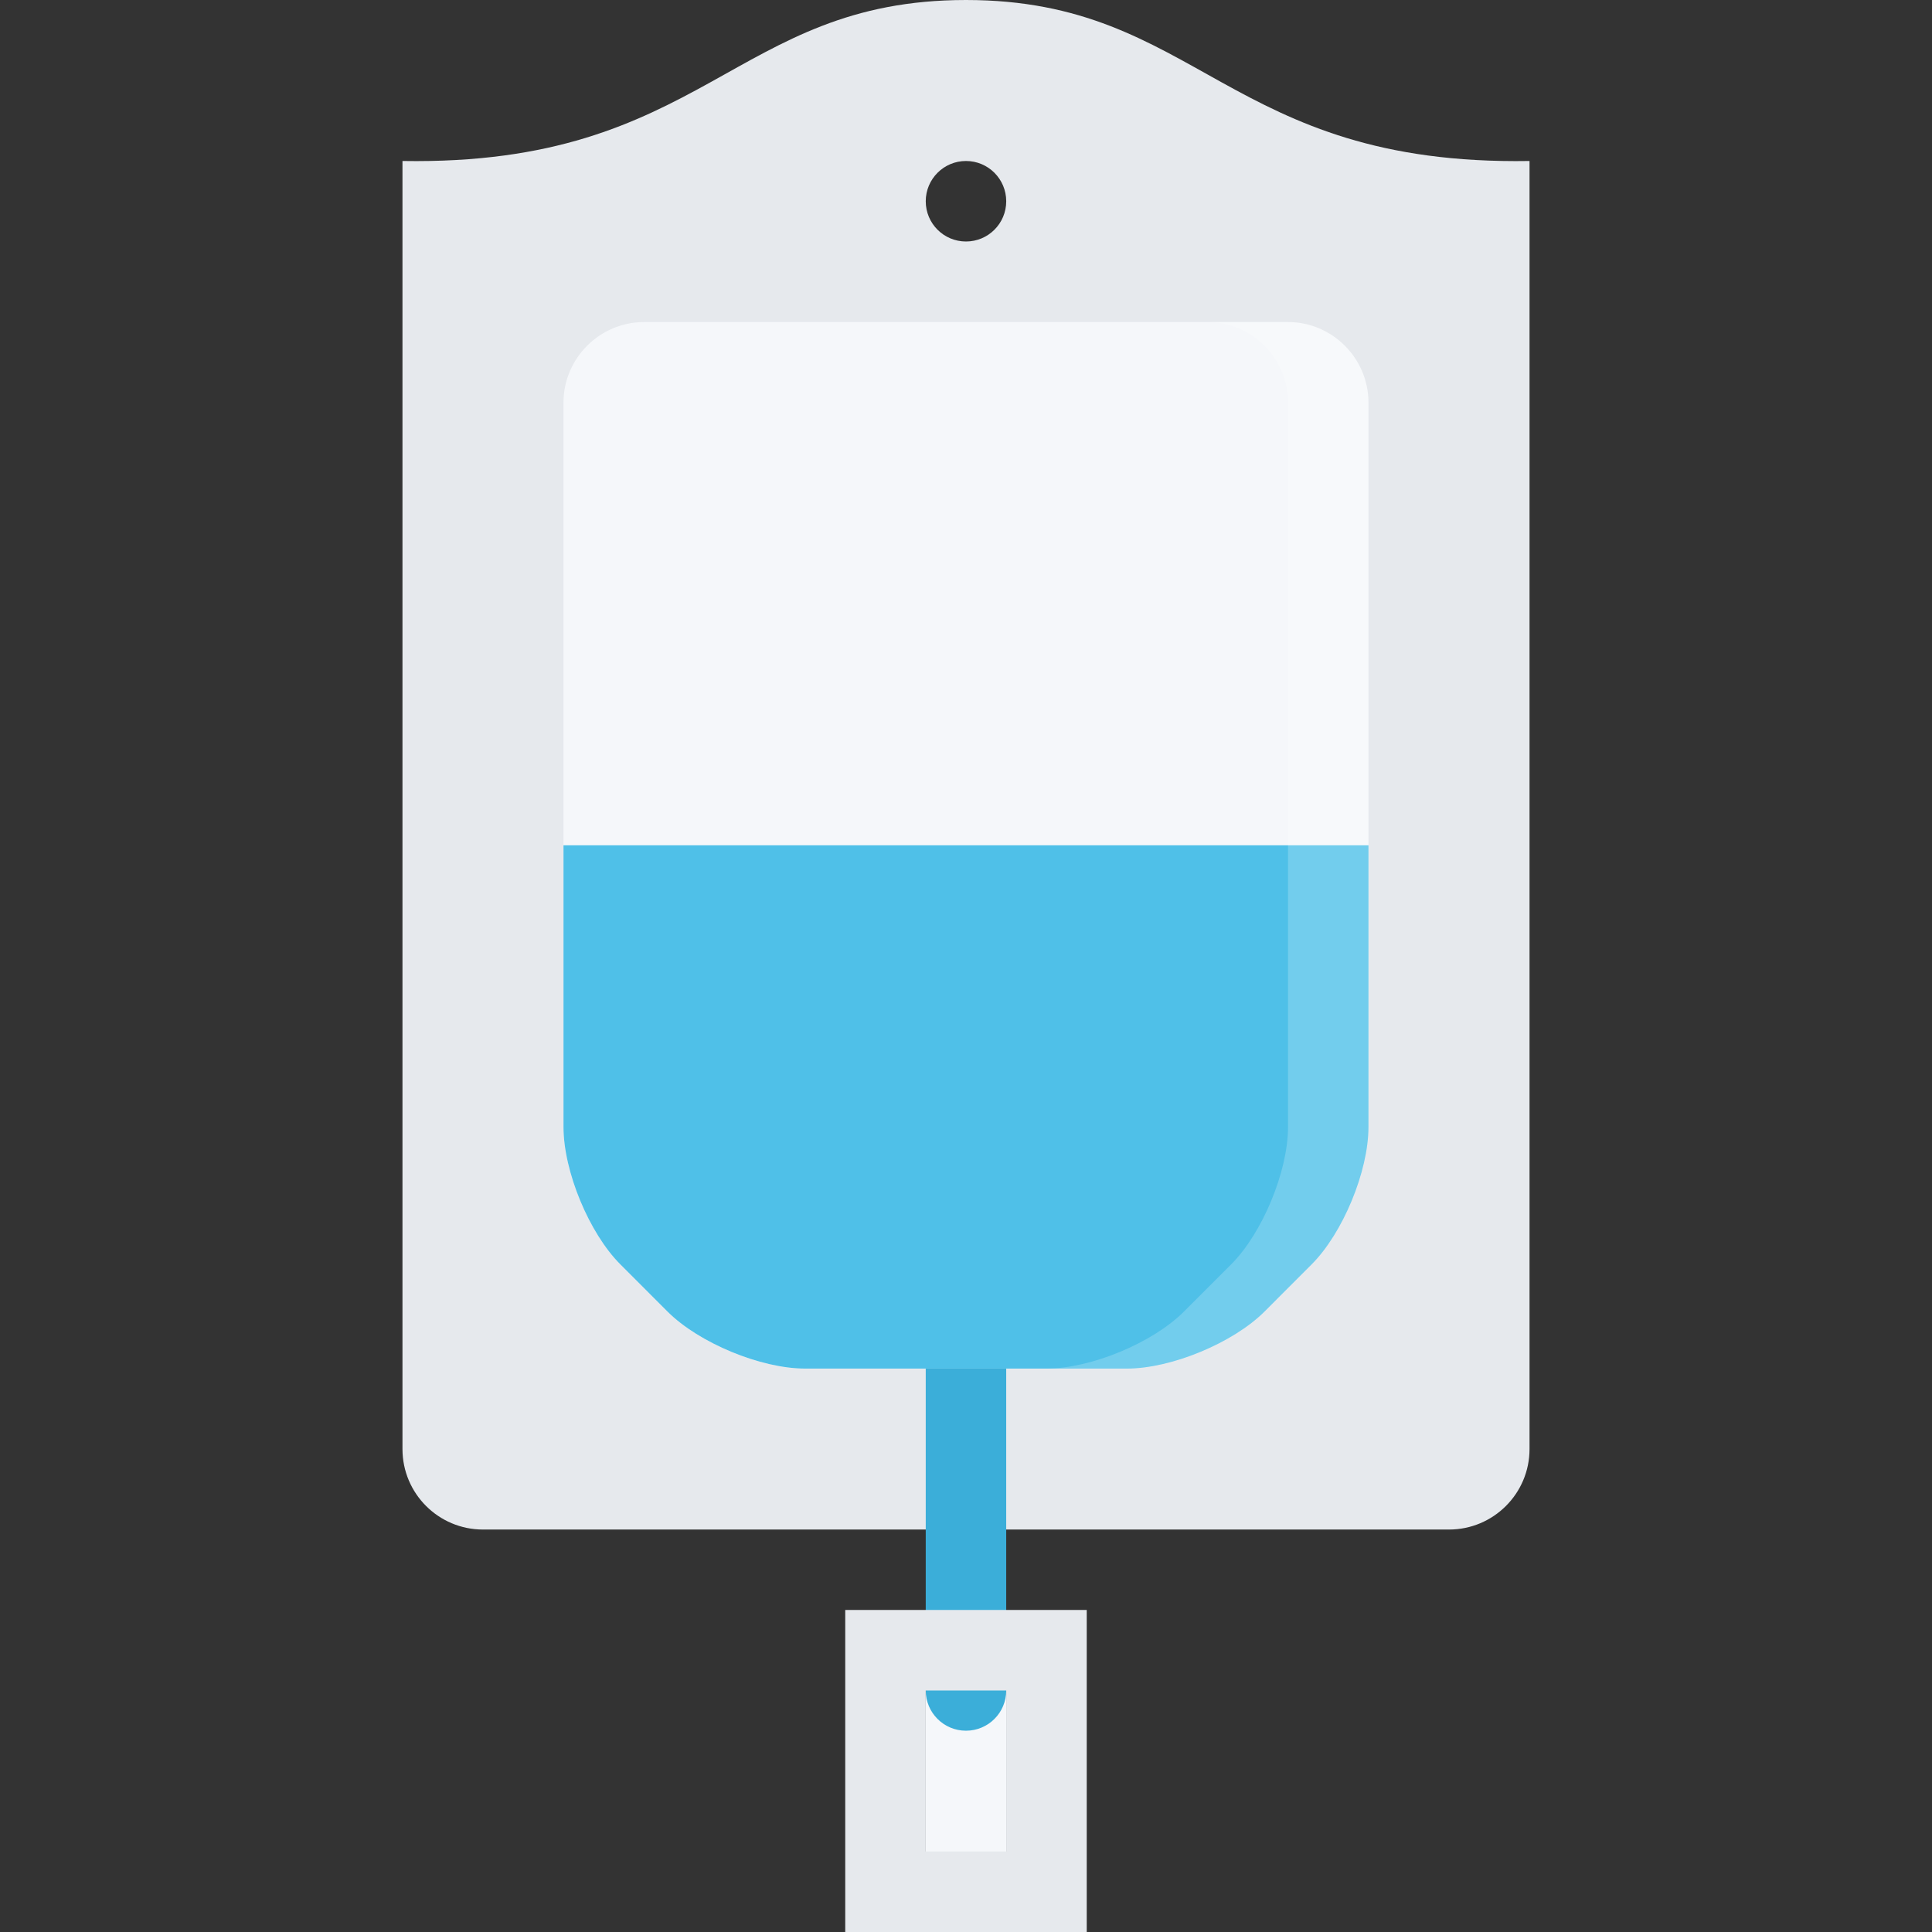
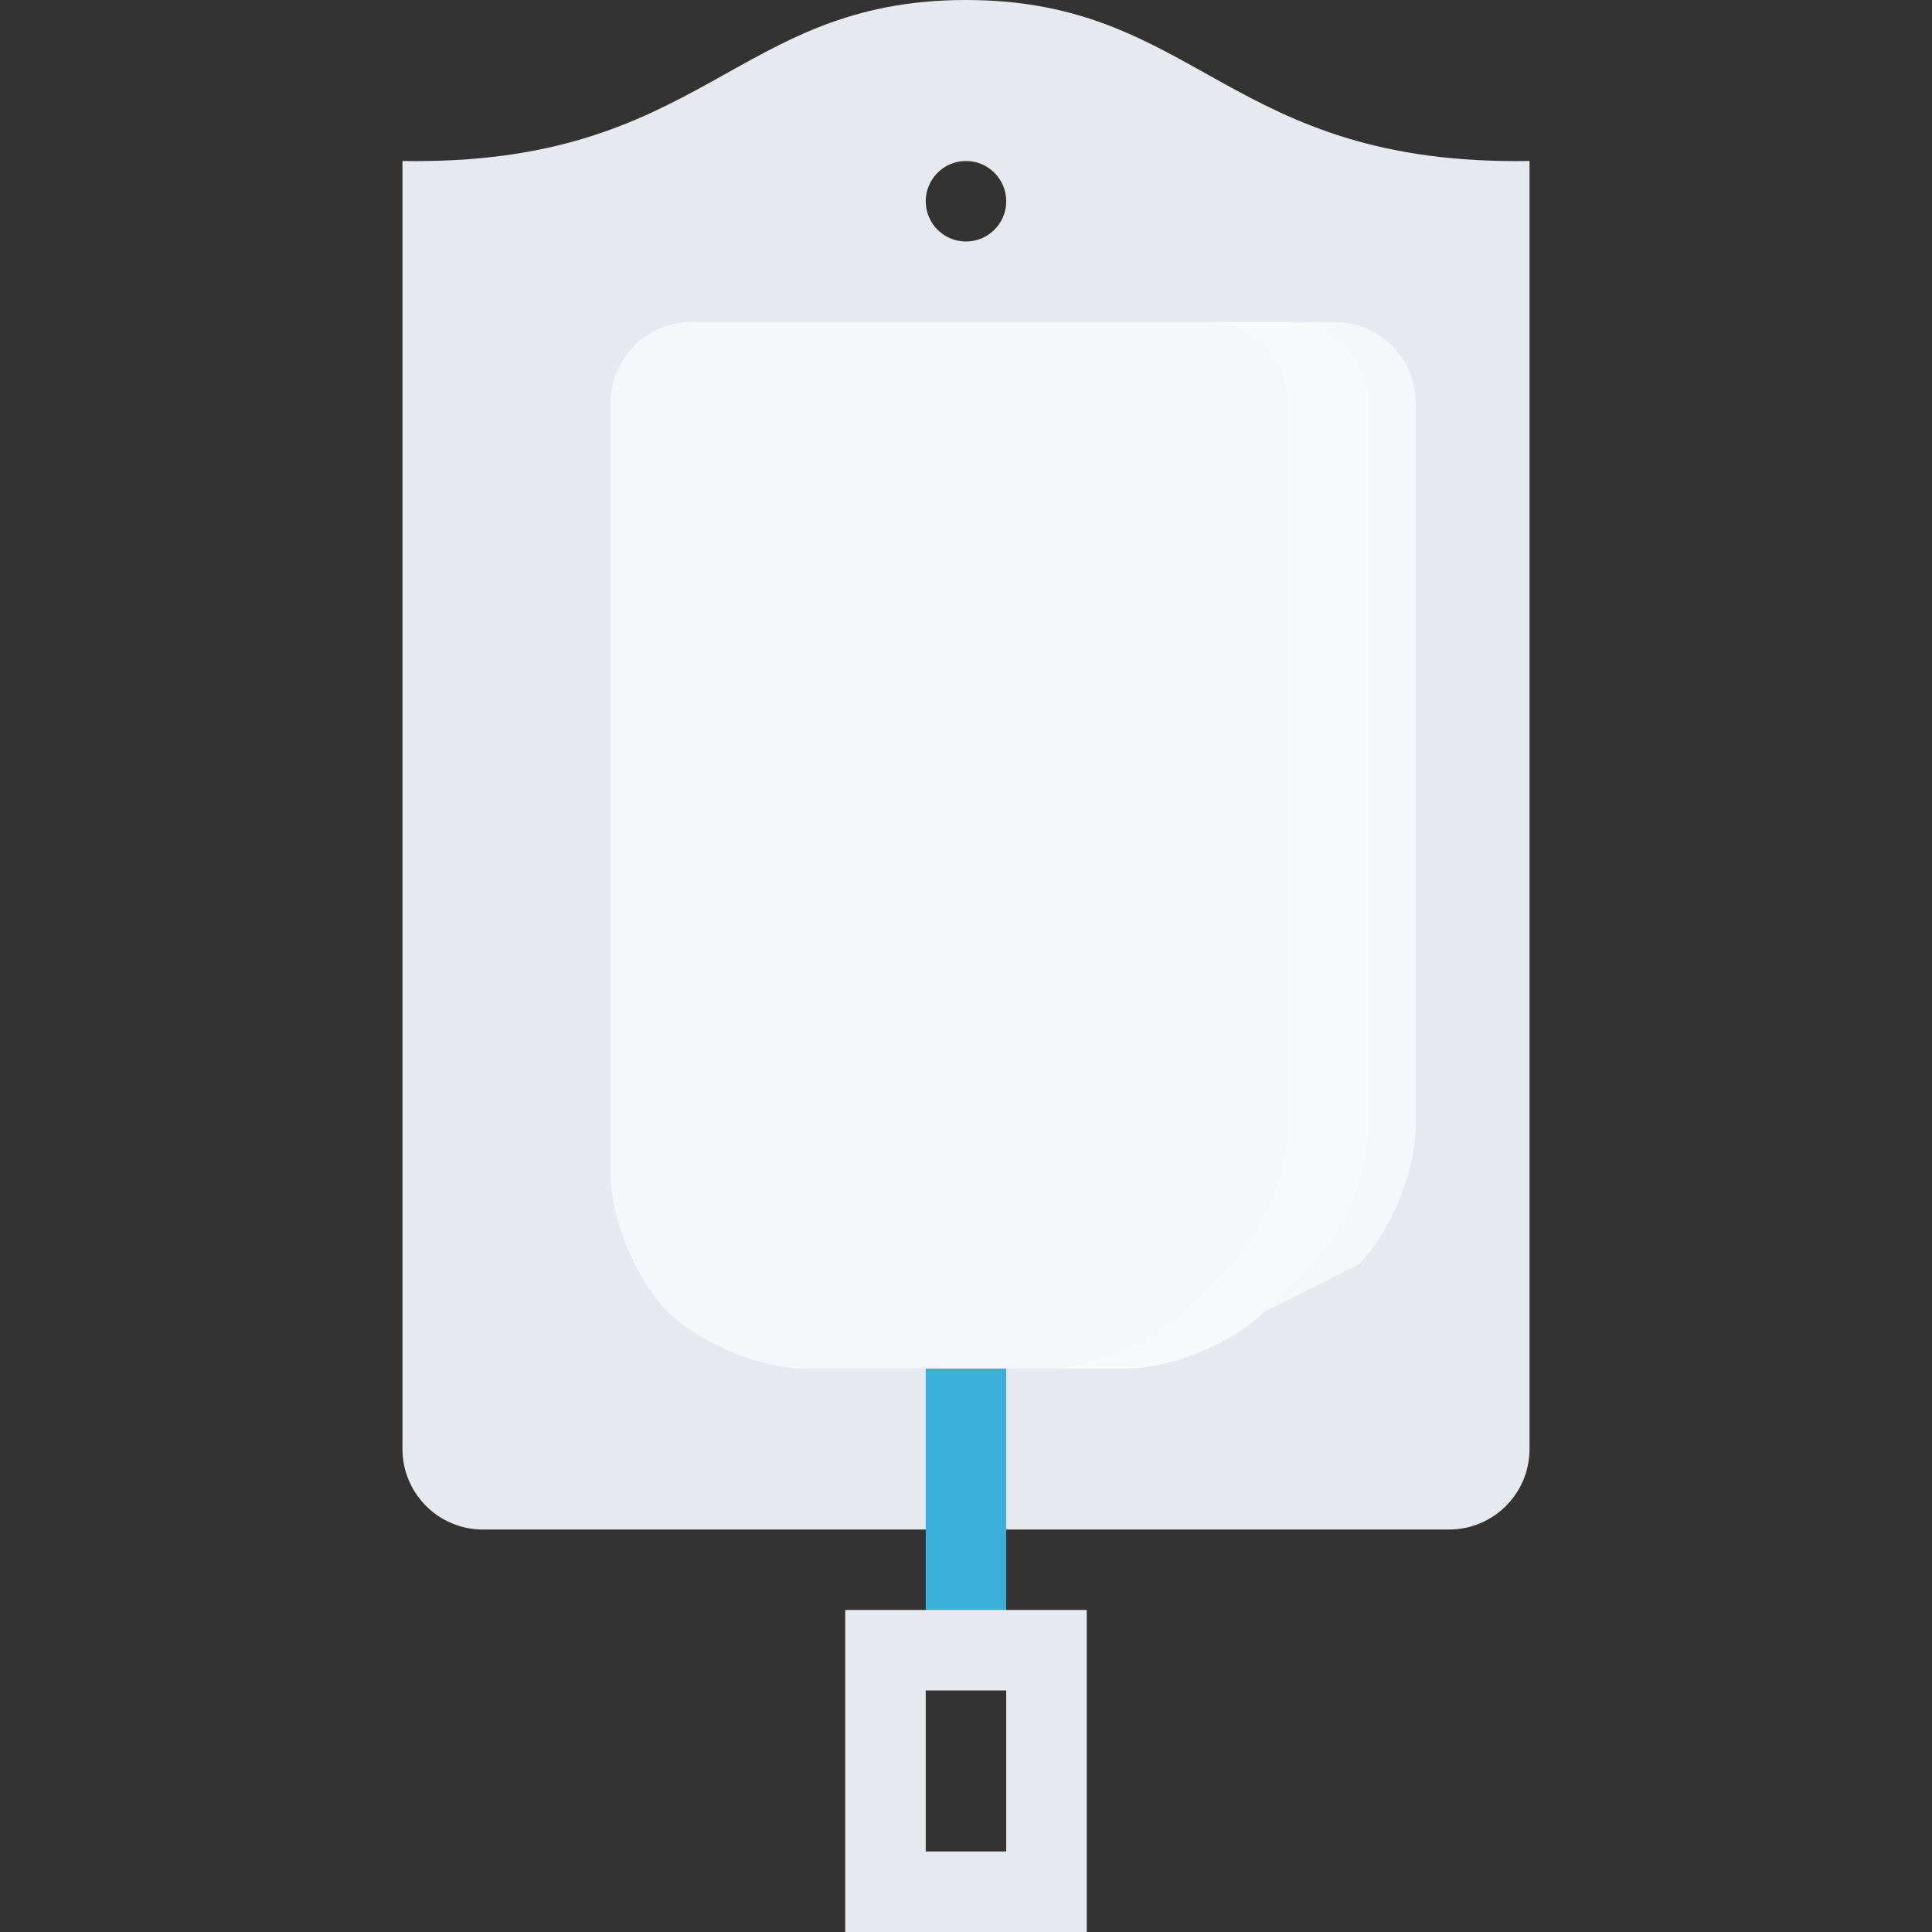
<svg xmlns="http://www.w3.org/2000/svg" version="1.1" id="Layer_1" x="0px" y="0px" viewBox="0 0 512 512" style="enable-background:new 0 0 512 512;" xml:space="preserve">
  <rect x="0" y="0" width="512" height="512" fill="#333333" stroke="none" />
  <path style="fill:#E6E9ED;" d="M255.996,0c-61.812,0-69.141,44-149.336,42.664v341.352c0,11.781,9.555,21.328,21.336,21.328h128h128  c11.781,0,21.344-9.547,21.344-21.328V42.664C325.137,44,317.809,0,255.996,0z M255.996,64c-5.891,0-10.664-4.773-10.664-10.664  s4.773-10.672,10.664-10.672c5.891,0,10.664,4.781,10.664,10.672S261.887,64,255.996,64z" />
-   <rect x="245.33" y="426.66" style="fill:#F5F7FA;" width="21.328" height="85.34" />
  <g>
-     <path style="fill:#3BAED9;" d="M266.66,448c0,5.891-4.773,10.656-10.664,10.656S245.332,453.89,245.332,448   s4.773-10.656,10.664-10.656C261.887,437.344,266.66,442.109,266.66,448z" />
    <rect x="245.33" y="341.84" style="fill:#3BAED9;" width="21.328" height="97.5" />
  </g>
  <path style="fill:#E6E9ED;" d="M223.996,426.656V512h64v-85.344H223.996z M266.66,490.656h-21.328V448h21.328V490.656z" />
-   <path style="fill:#F5F7FA;" d="M335.09,347.594c-8.312,8.297-24.688,15.094-36.438,15.094h-85.32  c-11.734,0-28.125-6.797-36.422-15.094l-12.492-12.5c-8.297-8.281-15.086-24.688-15.086-36.406V106.68  c0-11.734,9.602-21.328,21.328-21.328h170.68c11.719,0,21.312,9.594,21.312,21.328v192.008c0,11.719-6.781,28.125-15.078,36.406  L335.09,347.594z" />
-   <path style="fill:#4FC0E8;" d="M149.332,224.008v74.68c0,11.719,6.789,28.125,15.086,36.406l12.492,12.5  c8.297,8.297,24.688,15.094,36.422,15.094h85.32c11.75,0,28.125-6.797,36.438-15.094l12.484-12.5  c8.297-8.281,15.078-24.688,15.078-36.406v-74.68H149.332z" />
+   <path style="fill:#F5F7FA;" d="M335.09,347.594c-8.312,8.297-24.688,15.094-36.438,15.094h-85.32  c-11.734,0-28.125-6.797-36.422-15.094c-8.297-8.281-15.086-24.688-15.086-36.406V106.68  c0-11.734,9.602-21.328,21.328-21.328h170.68c11.719,0,21.312,9.594,21.312,21.328v192.008c0,11.719-6.781,28.125-15.078,36.406  L335.09,347.594z" />
  <path style="opacity:0.2;fill:#FFFFFF;enable-background:new    ;" d="M341.34,85.352h-21.344c11.734,0,21.344,9.594,21.344,21.328  v192.008c0,11.719-6.797,28.125-15.094,36.406l-12.5,12.5c-8.297,8.297-24.688,15.094-36.406,15.094h21.312  c11.75,0,28.125-6.797,36.438-15.094l12.484-12.5c8.297-8.281,15.078-24.688,15.078-36.406V106.68  C362.652,94.945,353.059,85.352,341.34,85.352z" />
  <g>
</g>
  <g>
</g>
  <g>
</g>
  <g>
</g>
  <g>
</g>
  <g>
</g>
  <g>
</g>
  <g>
</g>
  <g>
</g>
  <g>
</g>
  <g>
</g>
  <g>
</g>
  <g>
</g>
  <g>
</g>
  <g>
</g>
</svg>